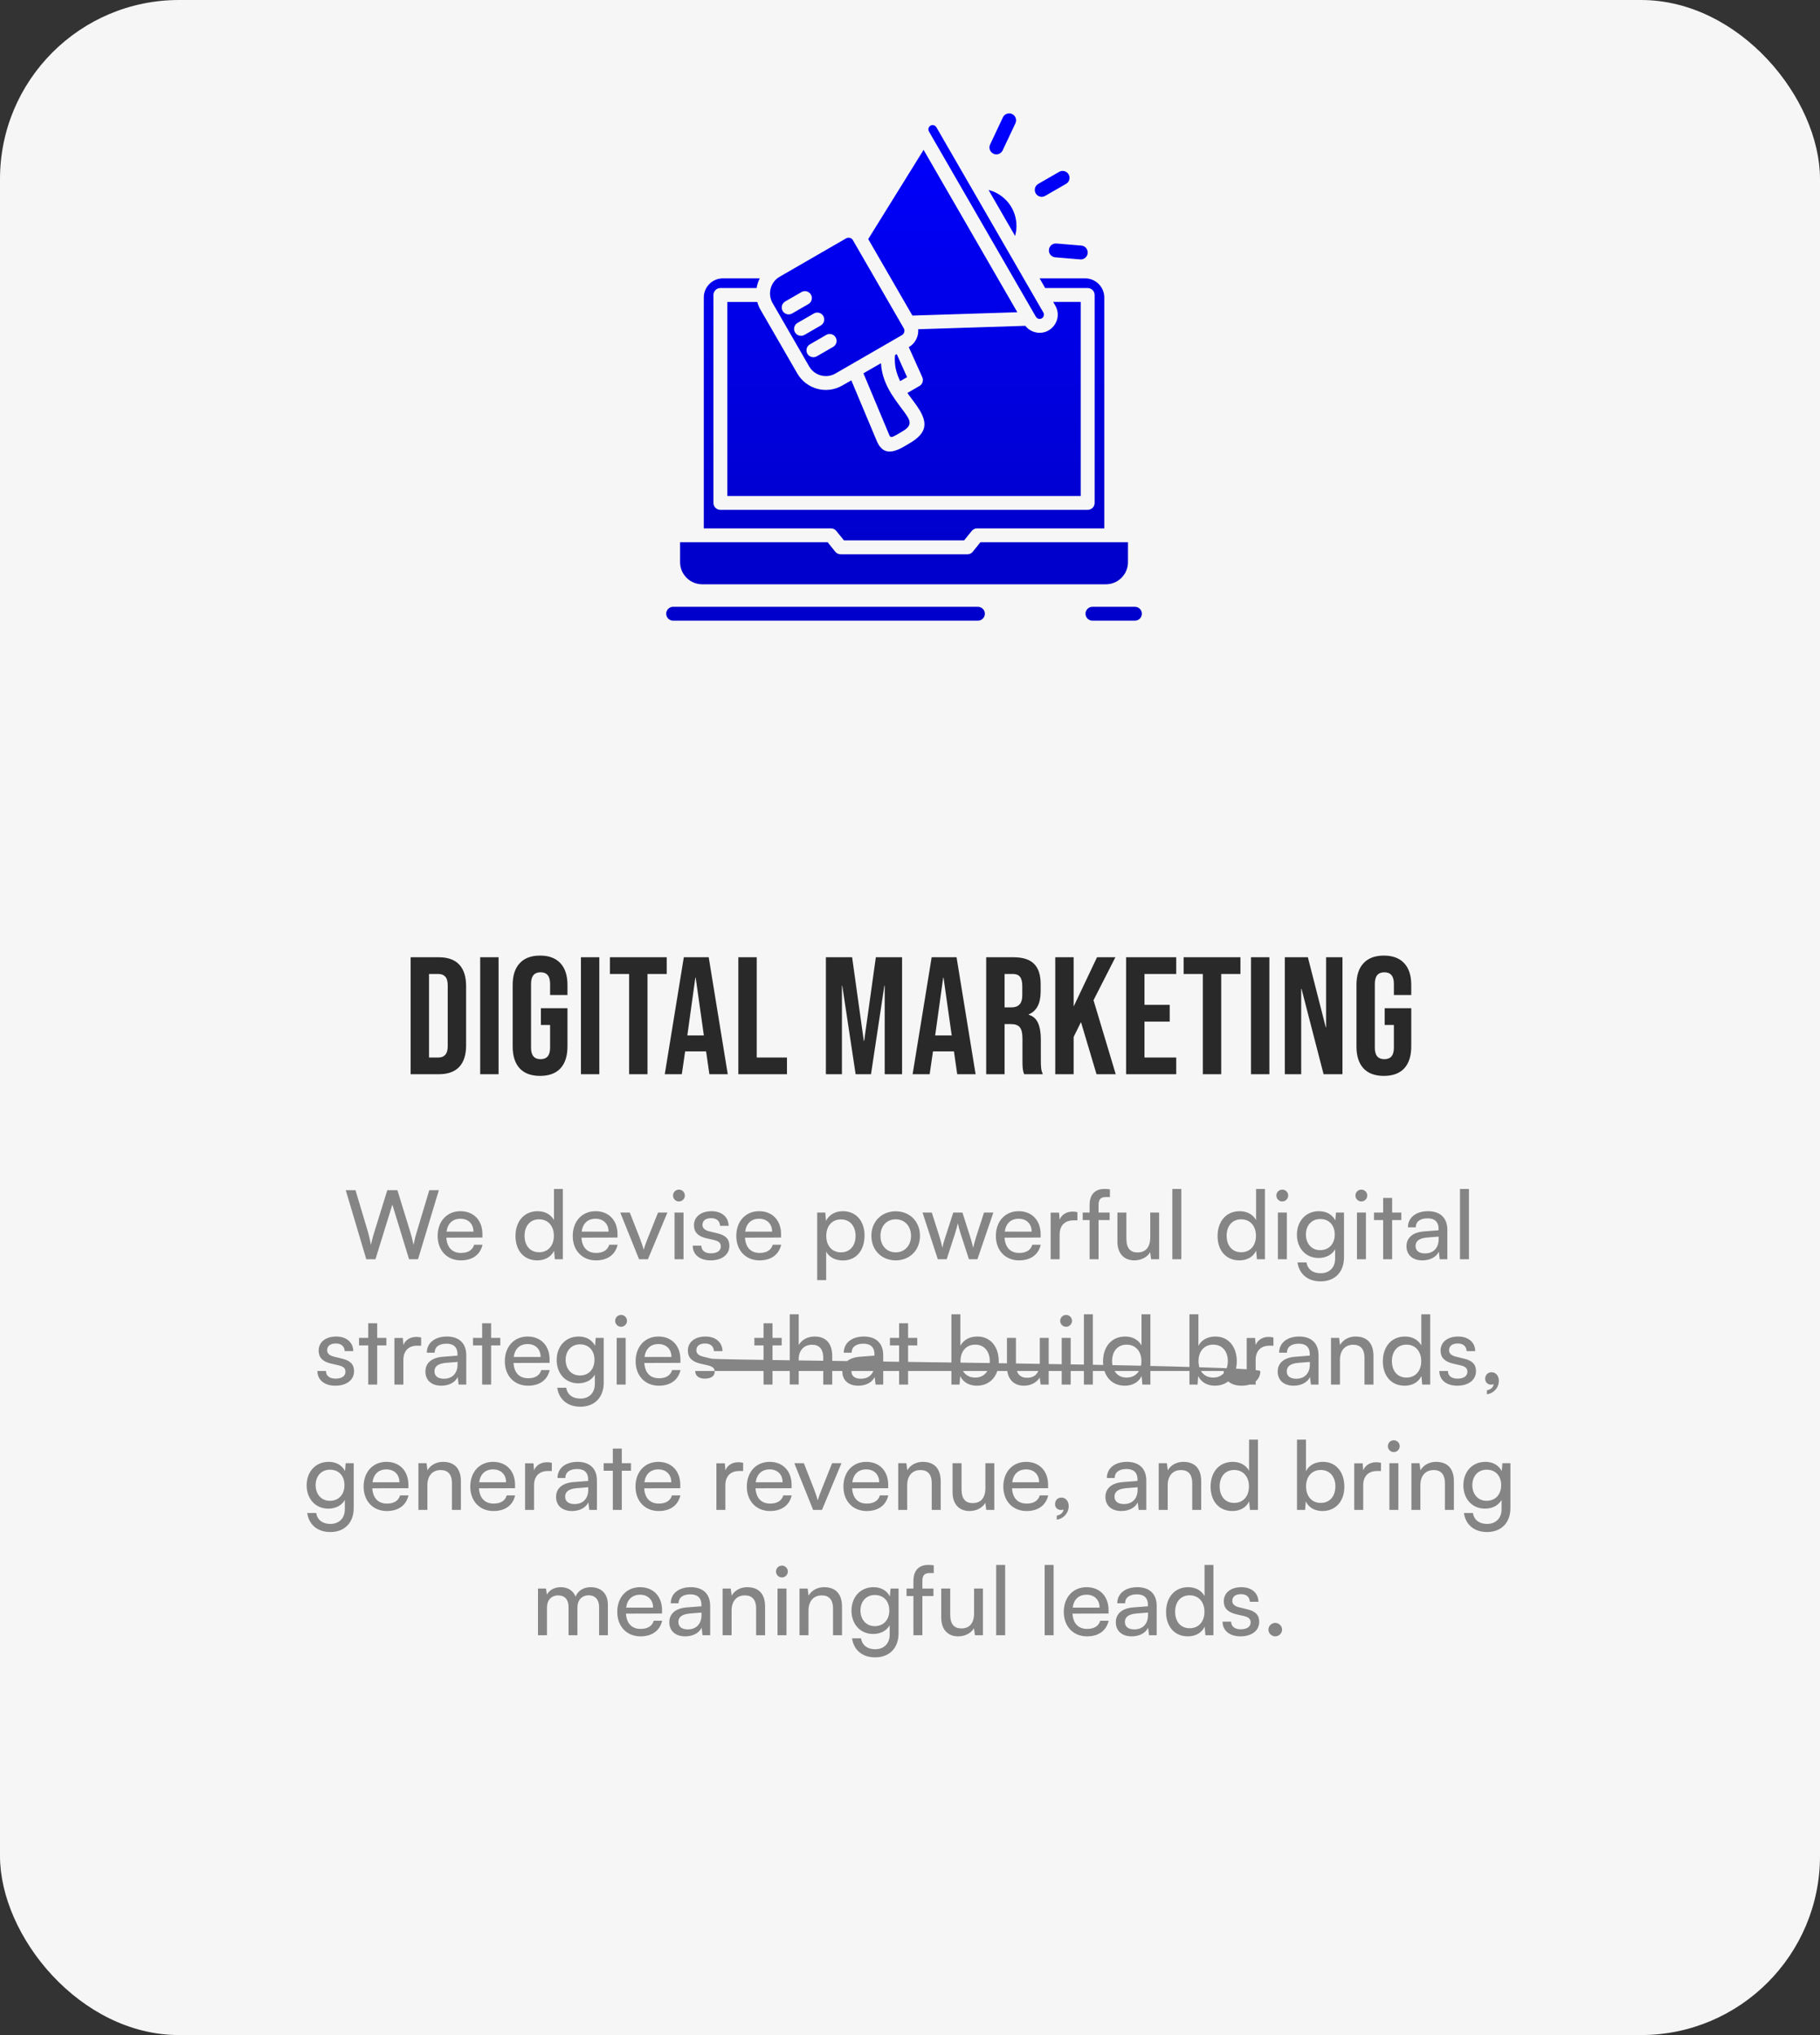
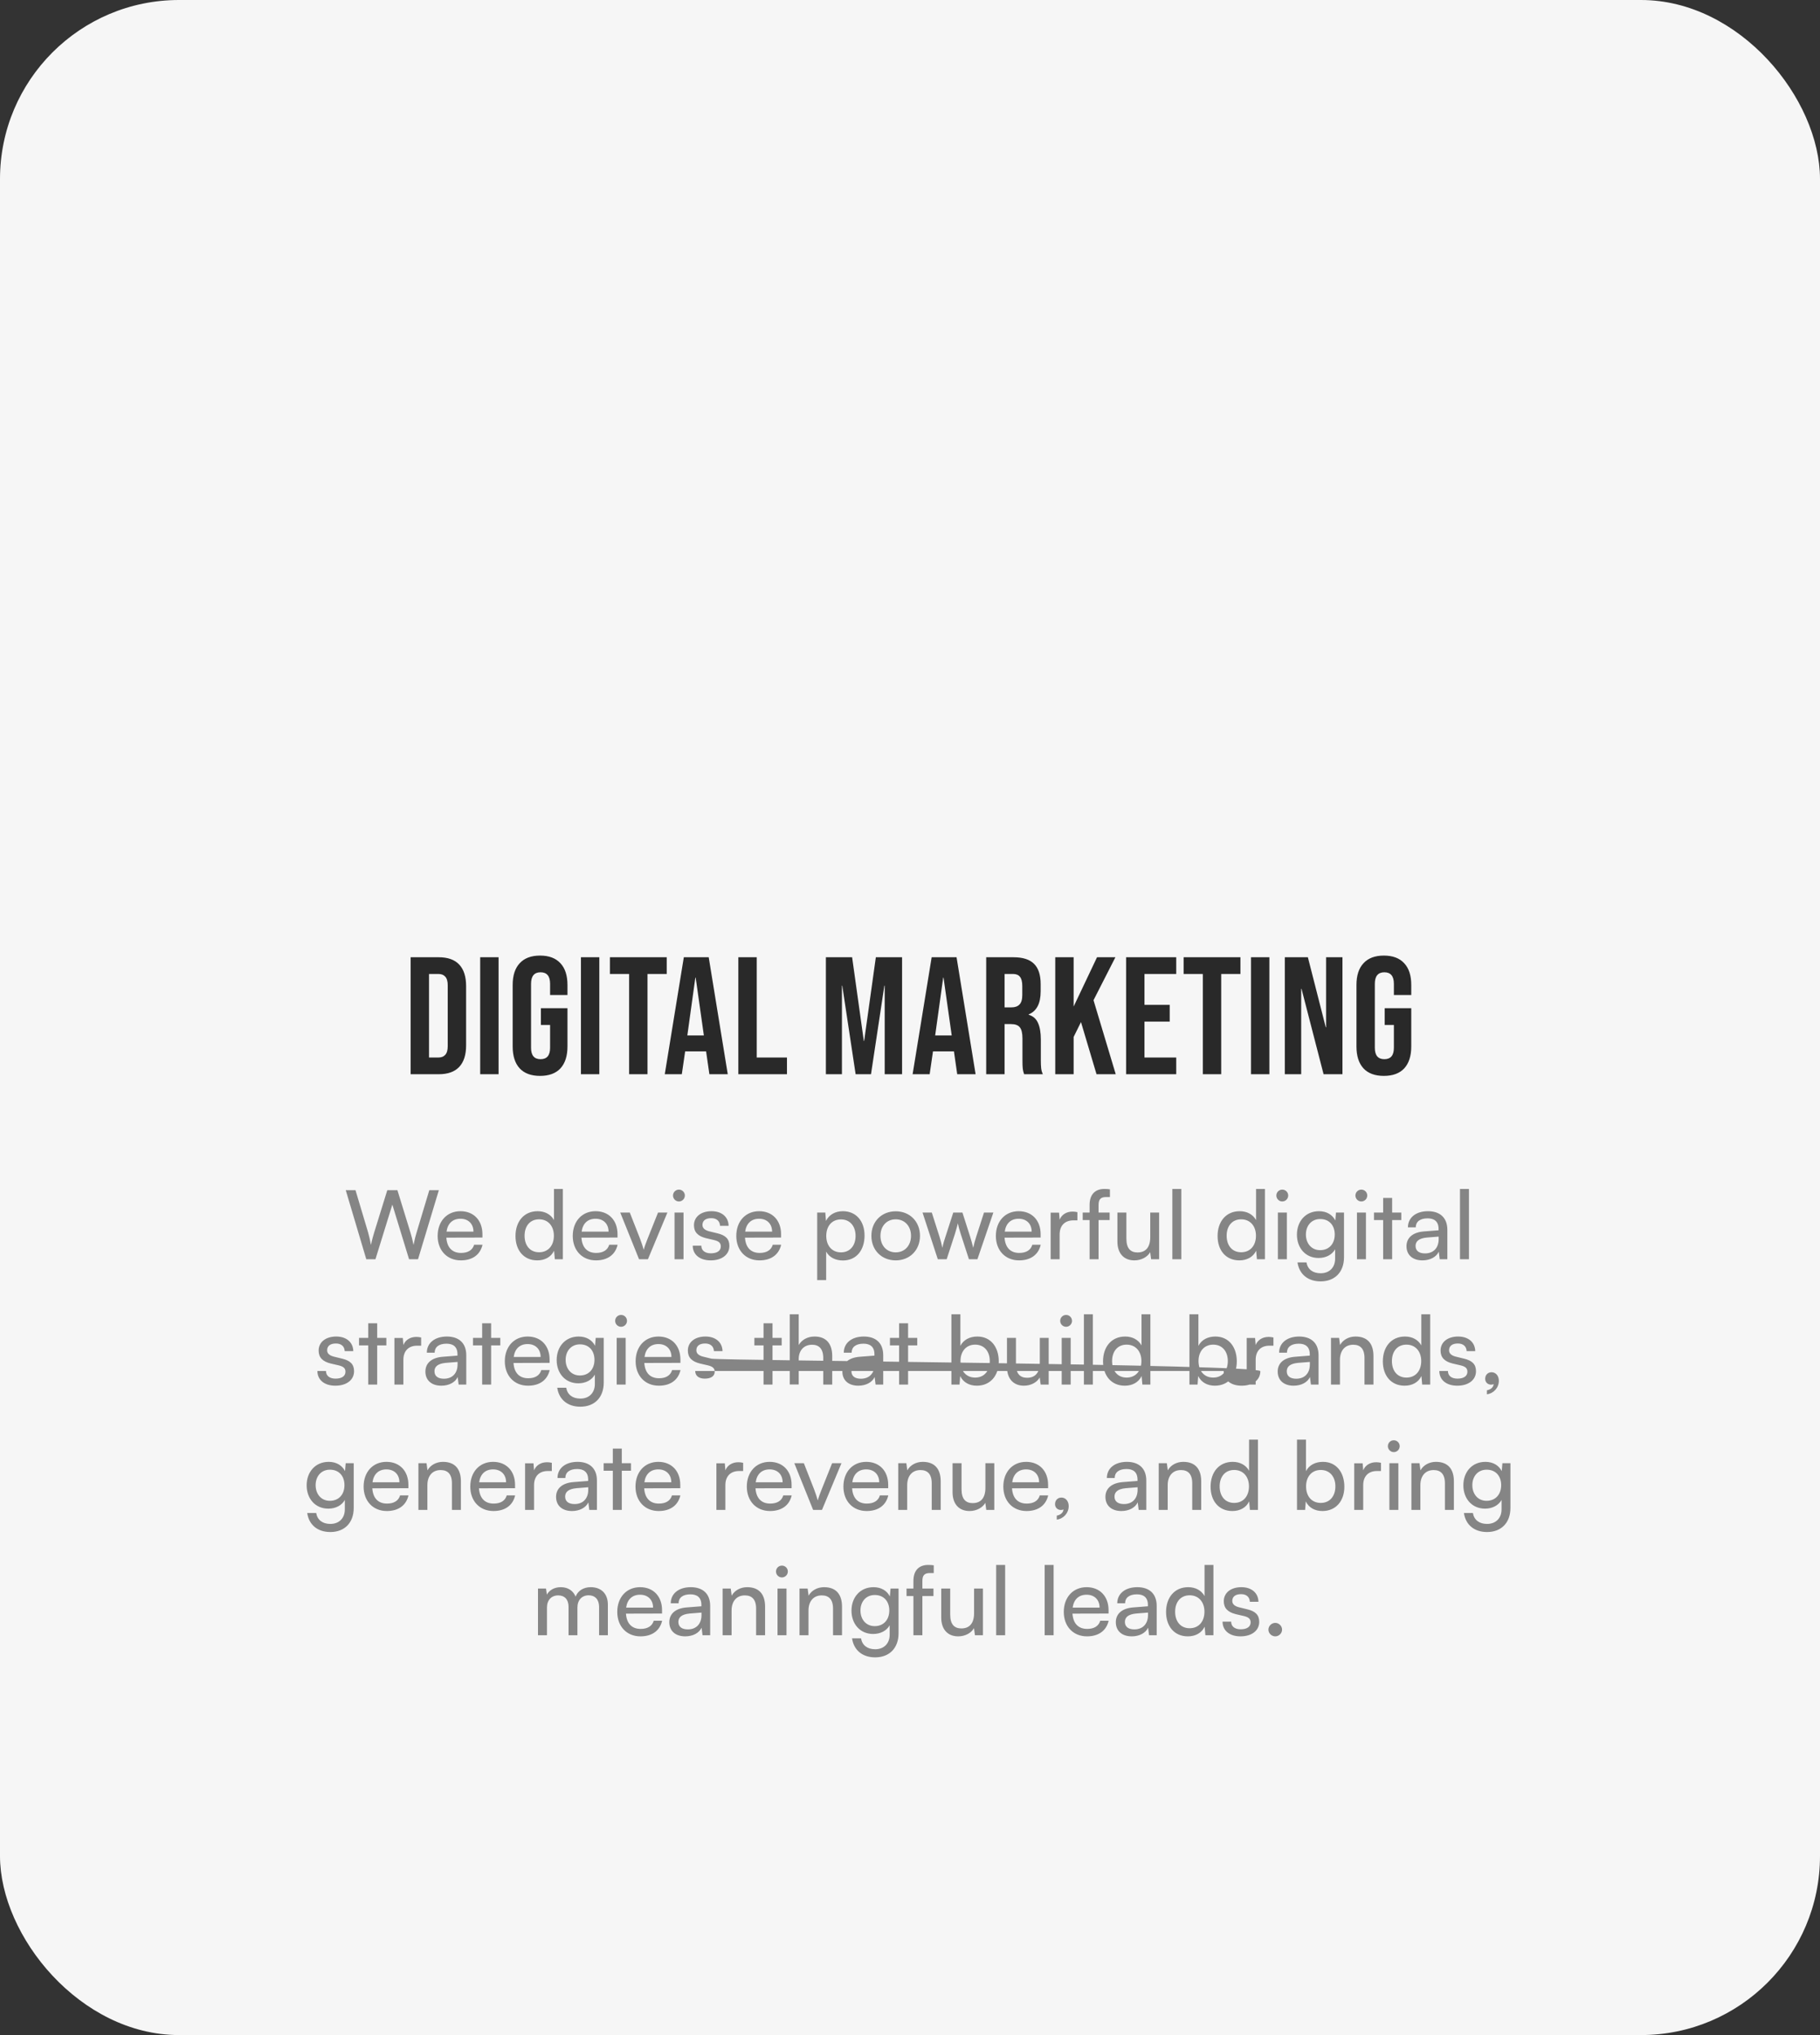
<svg xmlns="http://www.w3.org/2000/svg" width="305" height="341" viewBox="0 0 305 341" fill="none">
  <rect x="0" y="0" width="305" height="341" fill="#333333" stroke="none" />
  <rect width="305" height="341" rx="30" fill="#F6F6F6" />
  <path d="M68.816 160.4H73.52C75.051 160.4 76.199 160.811 76.964 161.632C77.73 162.453 78.112 163.657 78.112 165.244V175.156C78.112 176.743 77.73 177.947 76.964 178.768C76.199 179.589 75.051 180 73.52 180H68.816V160.4ZM73.464 177.2C73.968 177.2 74.351 177.051 74.612 176.752C74.892 176.453 75.032 175.968 75.032 175.296V165.104C75.032 164.432 74.892 163.947 74.612 163.648C74.351 163.349 73.968 163.2 73.464 163.2H71.896V177.2H73.464ZM80.471 160.4H83.551V180H80.471V160.4ZM90.506 180.28C89.013 180.28 87.874 179.86 87.09 179.02C86.306 178.161 85.914 176.939 85.914 175.352V165.048C85.914 163.461 86.306 162.248 87.09 161.408C87.874 160.549 89.013 160.12 90.506 160.12C91.999 160.12 93.138 160.549 93.922 161.408C94.706 162.248 95.098 163.461 95.098 165.048V166.728H92.186V164.852C92.186 163.564 91.654 162.92 90.59 162.92C89.526 162.92 88.994 163.564 88.994 164.852V175.576C88.994 176.845 89.526 177.48 90.59 177.48C91.654 177.48 92.186 176.845 92.186 175.576V171.74H90.646V168.94H95.098V175.352C95.098 176.939 94.706 178.161 93.922 179.02C93.138 179.86 91.999 180.28 90.506 180.28ZM97.355 160.4H100.435V180H97.355V160.4ZM105.43 163.2H102.21V160.4H111.73V163.2H108.51V180H105.43V163.2ZM114.596 160.4H118.768L121.96 180H118.88L118.32 176.108V176.164H114.82L114.26 180H111.404L114.596 160.4ZM117.956 173.504L116.584 163.816H116.528L115.184 173.504H117.956ZM123.734 160.4H126.814V177.2H131.882V180H123.734V160.4ZM138.404 160.4H142.8L144.76 174.428H144.816L146.776 160.4H151.172V180H148.26V165.16H148.204L145.964 180H143.388L141.148 165.16H141.092V180H138.404V160.4ZM156.13 160.4H160.302L163.494 180H160.414L159.854 176.108V176.164H156.354L155.794 180H152.938L156.13 160.4ZM159.49 173.504L158.118 163.816H158.062L156.718 173.504H159.49ZM165.269 160.4H169.833C171.419 160.4 172.577 160.773 173.305 161.52C174.033 162.248 174.397 163.377 174.397 164.908V166.112C174.397 168.147 173.725 169.435 172.381 169.976V170.032C173.127 170.256 173.65 170.713 173.949 171.404C174.266 172.095 174.425 173.019 174.425 174.176V177.62C174.425 178.18 174.443 178.637 174.481 178.992C174.518 179.328 174.611 179.664 174.761 180H171.625C171.513 179.683 171.438 179.384 171.401 179.104C171.363 178.824 171.345 178.32 171.345 177.592V174.008C171.345 173.112 171.195 172.487 170.897 172.132C170.617 171.777 170.122 171.6 169.413 171.6H168.349V180H165.269V160.4ZM169.469 168.8C170.085 168.8 170.542 168.641 170.841 168.324C171.158 168.007 171.317 167.475 171.317 166.728V165.216C171.317 164.507 171.186 163.993 170.925 163.676C170.682 163.359 170.29 163.2 169.749 163.2H168.349V168.8H169.469ZM176.842 160.4H179.922V168.66L183.842 160.4H186.922L183.254 167.596L186.978 180H183.758L181.154 171.264L179.922 173.756V180H176.842V160.4ZM188.715 160.4H197.115V163.2H191.795V168.38H196.023V171.18H191.795V177.2H197.115V180H188.715V160.4ZM201.575 163.2H198.355V160.4H207.875V163.2H204.655V180H201.575V163.2ZM209.646 160.4H212.726V180H209.646V160.4ZM215.313 160.4H219.177L222.173 172.132H222.229V160.4H224.973V180H221.809L218.113 165.692H218.057V180H215.313V160.4ZM231.91 180.28C230.417 180.28 229.278 179.86 228.494 179.02C227.71 178.161 227.318 176.939 227.318 175.352V165.048C227.318 163.461 227.71 162.248 228.494 161.408C229.278 160.549 230.417 160.12 231.91 160.12C233.404 160.12 234.542 160.549 235.326 161.408C236.11 162.248 236.502 163.461 236.502 165.048V166.728H233.59V164.852C233.59 163.564 233.058 162.92 231.994 162.92C230.93 162.92 230.398 163.564 230.398 164.852V175.576C230.398 176.845 230.93 177.48 231.994 177.48C233.058 177.48 233.59 176.845 233.59 175.576V171.74H232.05V168.94H236.502V175.352C236.502 176.939 236.11 178.161 235.326 179.02C234.542 179.86 233.404 180.28 231.91 180.28Z" fill="#292929" />
  <path d="M61.383 211L57.943 199.432H59.575L61.687 206.504C61.847 207.112 62.007 207.72 62.167 208.6C62.359 207.672 62.535 207.112 62.711 206.504L64.903 199.432H66.599L68.775 206.504C68.967 207.128 69.127 207.736 69.303 208.6C69.495 207.624 69.655 207.032 69.815 206.52L71.943 199.432H73.543L70.055 211H68.551L65.751 201.848L62.919 211H61.383ZM77.23 211.192C74.926 211.192 73.342 209.528 73.342 207.096C73.342 204.648 74.894 202.952 77.166 202.952C79.39 202.952 80.846 204.488 80.846 206.808V207.368L74.798 207.384C74.91 209.032 75.774 209.944 77.262 209.944C78.43 209.944 79.198 209.464 79.454 208.568H80.862C80.478 210.248 79.166 211.192 77.23 211.192ZM77.166 204.216C75.854 204.216 75.022 205 74.83 206.376H79.342C79.342 205.08 78.494 204.216 77.166 204.216ZM90.037 211.192C87.764 211.192 86.388 209.496 86.388 207.112C86.388 204.712 87.781 202.952 90.1 202.952C91.3 202.952 92.308 203.48 92.837 204.44V199.224H94.325V211H92.981L92.853 209.576C92.341 210.648 91.284 211.192 90.037 211.192ZM90.341 209.832C91.876 209.832 92.82 208.696 92.82 207.064C92.82 205.464 91.876 204.312 90.341 204.312C88.805 204.312 87.909 205.464 87.909 207.064C87.909 208.68 88.805 209.832 90.341 209.832ZM99.87 211.192C97.566 211.192 95.982 209.528 95.982 207.096C95.982 204.648 97.534 202.952 99.806 202.952C102.03 202.952 103.486 204.488 103.486 206.808V207.368L97.438 207.384C97.55 209.032 98.414 209.944 99.902 209.944C101.07 209.944 101.838 209.464 102.094 208.568H103.502C103.118 210.248 101.806 211.192 99.87 211.192ZM99.806 204.216C98.494 204.216 97.662 205 97.47 206.376H101.982C101.982 205.08 101.134 204.216 99.806 204.216ZM107.093 211L103.941 203.176H105.541L107.253 207.544C107.525 208.28 107.749 208.936 107.877 209.416C108.005 208.904 108.261 208.232 108.533 207.544L110.277 203.176H111.845L108.581 211H107.093ZM113.777 201.32C113.233 201.32 112.785 200.872 112.785 200.328C112.785 199.768 113.233 199.336 113.777 199.336C114.321 199.336 114.769 199.768 114.769 200.328C114.769 200.872 114.321 201.32 113.777 201.32ZM113.041 211V203.176H114.545V211H113.041ZM116.089 208.728H117.529C117.529 209.528 118.137 210.008 119.129 210.008C120.185 210.008 120.793 209.576 120.793 208.856C120.793 208.328 120.537 208.008 119.721 207.8L118.345 207.48C116.953 207.144 116.297 206.456 116.297 205.304C116.297 203.864 117.513 202.952 119.241 202.952C120.953 202.952 122.073 203.912 122.105 205.4H120.665C120.633 204.616 120.105 204.12 119.193 204.12C118.249 204.12 117.721 204.536 117.721 205.256C117.721 205.784 118.105 206.136 118.873 206.328L120.249 206.664C121.577 206.984 122.233 207.592 122.233 208.76C122.233 210.248 120.953 211.192 119.097 211.192C117.257 211.192 116.089 210.216 116.089 208.728ZM127.277 211.192C124.973 211.192 123.389 209.528 123.389 207.096C123.389 204.648 124.941 202.952 127.213 202.952C129.437 202.952 130.892 204.488 130.892 206.808V207.368L124.845 207.384C124.957 209.032 125.821 209.944 127.309 209.944C128.477 209.944 129.245 209.464 129.501 208.568H130.909C130.525 210.248 129.213 211.192 127.277 211.192ZM127.213 204.216C125.901 204.216 125.069 205 124.877 206.376H129.389C129.389 205.08 128.541 204.216 127.213 204.216ZM136.947 214.504V203.176H138.307L138.419 204.584C138.947 203.512 140.003 202.952 141.251 202.952C143.491 202.952 144.883 204.632 144.883 207.032C144.883 209.416 143.571 211.208 141.251 211.208C140.003 211.208 138.963 210.68 138.451 209.72V214.504H136.947ZM138.467 207.096C138.467 208.696 139.395 209.848 140.931 209.848C142.467 209.848 143.379 208.696 143.379 207.096C143.379 205.48 142.467 204.328 140.931 204.328C139.395 204.328 138.467 205.464 138.467 207.096ZM146.029 207.08C146.029 204.664 147.757 202.968 150.109 202.968C152.445 202.968 154.173 204.664 154.173 207.08C154.173 209.496 152.445 211.192 150.109 211.192C147.757 211.192 146.029 209.496 146.029 207.08ZM147.549 207.08C147.549 208.712 148.589 209.848 150.109 209.848C151.613 209.848 152.669 208.712 152.669 207.08C152.669 205.448 151.613 204.312 150.109 204.312C148.589 204.312 147.549 205.448 147.549 207.08ZM157.159 211L154.599 203.176H156.151L157.447 207.24C157.623 207.816 157.783 208.408 157.927 209.096C158.055 208.408 158.263 207.752 158.439 207.24L159.751 203.176H161.287L162.583 207.24C162.711 207.624 162.967 208.536 163.095 209.096C163.223 208.472 163.367 207.928 163.591 207.24L164.903 203.176H166.471L163.799 211H162.375L161.015 206.808C160.759 206.024 160.599 205.416 160.519 204.984C160.439 205.368 160.295 205.88 160.007 206.824L158.647 211H157.159ZM170.777 211.192C168.473 211.192 166.889 209.528 166.889 207.096C166.889 204.648 168.441 202.952 170.713 202.952C172.937 202.952 174.392 204.488 174.392 206.808V207.368L168.345 207.384C168.457 209.032 169.321 209.944 170.809 209.944C171.977 209.944 172.745 209.464 173.001 208.568H174.409C174.025 210.248 172.713 211.192 170.777 211.192ZM170.713 204.216C169.401 204.216 168.569 205 168.377 206.376H172.889C172.889 205.08 172.041 204.216 170.713 204.216ZM180.552 203.112V204.488H179.88C178.456 204.488 177.576 205.352 177.576 206.856V211H176.072V203.192H177.48L177.576 204.376C177.896 203.56 178.68 203.016 179.752 203.016C180.024 203.016 180.248 203.048 180.552 203.112ZM181.444 203.176H182.596V201.928C182.596 200.008 183.652 199.224 185.076 199.224C185.364 199.224 185.7 199.24 186.004 199.288V200.584H185.332C184.356 200.584 184.1 201.08 184.1 201.928V203.176H185.956V204.44H184.1V211H182.596V204.44H181.444V203.176ZM192.762 203.176H194.25V211H192.906L192.746 209.816C192.298 210.632 191.258 211.192 190.106 211.192C188.282 211.192 187.258 209.96 187.258 208.04V203.176H188.762V207.544C188.762 209.224 189.482 209.864 190.634 209.864C192.01 209.864 192.762 208.984 192.762 207.304V203.176ZM197.968 211H196.464V199.224H197.968V211ZM207.693 211.192C205.421 211.192 204.045 209.496 204.045 207.112C204.045 204.712 205.437 202.952 207.757 202.952C208.957 202.952 209.965 203.48 210.493 204.44V199.224H211.981V211H210.637L210.509 209.576C209.997 210.648 208.941 211.192 207.693 211.192ZM207.997 209.832C209.533 209.832 210.477 208.696 210.477 207.064C210.477 205.464 209.533 204.312 207.997 204.312C206.461 204.312 205.565 205.464 205.565 207.064C205.565 208.68 206.461 209.832 207.997 209.832ZM214.887 201.32C214.343 201.32 213.895 200.872 213.895 200.328C213.895 199.768 214.343 199.336 214.887 199.336C215.431 199.336 215.879 199.768 215.879 200.328C215.879 200.872 215.431 201.32 214.887 201.32ZM214.151 211V203.176H215.655V211H214.151ZM217.342 206.888C217.342 204.68 218.766 202.952 221.038 202.952C222.302 202.952 223.278 203.528 223.774 204.504L223.886 203.176H225.23V210.68C225.23 213.144 223.71 214.712 221.31 214.712C219.182 214.712 217.726 213.512 217.438 211.528H218.942C219.134 212.68 219.998 213.352 221.31 213.352C222.782 213.352 223.742 212.392 223.742 210.904V209.336C223.23 210.248 222.206 210.792 220.974 210.792C218.75 210.792 217.342 209.08 217.342 206.888ZM218.846 206.856C218.846 208.328 219.758 209.48 221.23 209.48C222.75 209.48 223.678 208.392 223.678 206.856C223.678 205.352 222.782 204.264 221.246 204.264C219.742 204.264 218.846 205.416 218.846 206.856ZM228.137 201.32C227.593 201.32 227.145 200.872 227.145 200.328C227.145 199.768 227.593 199.336 228.137 199.336C228.681 199.336 229.129 199.768 229.129 200.328C229.129 200.872 228.681 201.32 228.137 201.32ZM227.401 211V203.176H228.905V211H227.401ZM233.296 211H231.792V204.44H230.256V203.176H231.792V200.728H233.296V203.176H234.832V204.44H233.296V211ZM238.376 211.192C236.696 211.192 235.704 210.248 235.704 208.824C235.704 207.384 236.776 206.488 238.616 206.344L241.08 206.152V205.928C241.08 204.616 240.296 204.152 239.24 204.152C237.976 204.152 237.256 204.712 237.256 205.656H235.944C235.944 204.024 237.288 202.952 239.304 202.952C241.24 202.952 242.552 203.976 242.552 206.088V211H241.272L241.112 209.736C240.712 210.632 239.64 211.192 238.376 211.192ZM238.808 210.024C240.232 210.024 241.096 209.096 241.096 207.624V207.208L239.096 207.368C237.768 207.496 237.224 208.008 237.224 208.776C237.224 209.608 237.832 210.024 238.808 210.024ZM246.171 211H244.667V199.224H246.171V211ZM53.19 229.728H54.63C54.63 230.528 55.238 231.008 56.23 231.008C57.286 231.008 57.894 230.576 57.894 229.856C57.894 229.328 57.638 229.008 56.822 228.8L55.446 228.48C54.054 228.144 53.398 227.456 53.398 226.304C53.398 224.864 54.614 223.952 56.342 223.952C58.054 223.952 59.174 224.912 59.206 226.4H57.766C57.734 225.616 57.206 225.12 56.294 225.12C55.35 225.12 54.822 225.536 54.822 226.256C54.822 226.784 55.206 227.136 55.974 227.328L57.35 227.664C58.678 227.984 59.334 228.592 59.334 229.76C59.334 231.248 58.054 232.192 56.198 232.192C54.358 232.192 53.19 231.216 53.19 229.728ZM63.21 232H61.706V225.44H60.17V224.176H61.706V221.728H63.21V224.176H64.746V225.44H63.21V232ZM70.576 224.112V225.488H69.904C68.48 225.488 67.6 226.352 67.6 227.856V232H66.096V224.192H67.504L67.6 225.376C67.92 224.56 68.704 224.016 69.776 224.016C70.048 224.016 70.272 224.048 70.576 224.112ZM73.962 232.192C72.282 232.192 71.29 231.248 71.29 229.824C71.29 228.384 72.362 227.488 74.202 227.344L76.666 227.152V226.928C76.666 225.616 75.882 225.152 74.826 225.152C73.562 225.152 72.842 225.712 72.842 226.656H71.53C71.53 225.024 72.874 223.952 74.89 223.952C76.826 223.952 78.138 224.976 78.138 227.088V232H76.858L76.698 230.736C76.298 231.632 75.226 232.192 73.962 232.192ZM74.394 231.024C75.818 231.024 76.682 230.096 76.682 228.624V228.208L74.682 228.368C73.354 228.496 72.81 229.008 72.81 229.776C72.81 230.608 73.418 231.024 74.394 231.024ZM82.304 232H80.8V225.44H79.264V224.176H80.8V221.728H82.304V224.176H83.84V225.44H82.304V232ZM88.487 232.192C86.183 232.192 84.599 230.528 84.599 228.096C84.599 225.648 86.151 223.952 88.423 223.952C90.647 223.952 92.103 225.488 92.103 227.808V228.368L86.055 228.384C86.167 230.032 87.031 230.944 88.519 230.944C89.687 230.944 90.455 230.464 90.711 229.568H92.119C91.735 231.248 90.423 232.192 88.487 232.192ZM88.423 225.216C87.111 225.216 86.279 226 86.087 227.376H90.599C90.599 226.08 89.751 225.216 88.423 225.216ZM93.287 227.888C93.287 225.68 94.711 223.952 96.983 223.952C98.247 223.952 99.223 224.528 99.719 225.504L99.831 224.176H101.175V231.68C101.175 234.144 99.655 235.712 97.255 235.712C95.127 235.712 93.671 234.512 93.383 232.528H94.887C95.079 233.68 95.943 234.352 97.255 234.352C98.727 234.352 99.687 233.392 99.687 231.904V230.336C99.175 231.248 98.151 231.792 96.919 231.792C94.695 231.792 93.287 230.08 93.287 227.888ZM94.791 227.856C94.791 229.328 95.703 230.48 97.175 230.48C98.695 230.48 99.623 229.392 99.623 227.856C99.623 226.352 98.727 225.264 97.191 225.264C95.687 225.264 94.791 226.416 94.791 227.856ZM104.082 222.32C103.538 222.32 103.09 221.872 103.09 221.328C103.09 220.768 103.538 220.336 104.082 220.336C104.626 220.336 105.074 220.768 105.074 221.328C105.074 221.872 104.626 222.32 104.082 222.32ZM103.346 232V224.176H104.85V232H103.346ZM110.409 232.192C108.105 232.192 106.521 230.528 106.521 228.096C106.521 225.648 108.073 223.952 110.345 223.952C112.569 223.952 114.025 225.488 114.025 227.808V228.368L107.977 228.384C108.089 230.032 108.953 230.944 110.441 230.944C111.609 230.944 112.377 230.464 112.633 229.568H114.041C113.657 231.248 112.345 232.192 110.409 232.192ZM110.345 225.216C109.033 225.216 108.201 226 108.009 227.376H112.521C112.521 226.08 111.673 225.216 110.345 225.216ZM115.065 229.728H116.505C116.505 230.528 117.113 231.008 118.105 231.008C119.161 231.008 119.769 230.576 119.769 229.856C119.769 229.328 119.513 229.008 118.697 228.8L117.321 228.48C115.929 228.144 115.273 227.456 115.273 226.304C115.273 224.864 116.489 223.952 118.217 223.952C119.929 223.952 121.049 224.912 121.081 226.4H119.641C119.609 225.616 119.081 225.12 118.169 225.12C117.225 225.12 116.697 225.536 116.697 226.256C116.697 226.784 117.081 227.136 117.849 227.328L119.225 227.664C120.553 227.984 211.209 228.592 211.209 229.76C211.209 231.248 209.929 232.192 208.073 232.192C206.233 232.192 205.065 231.216 205.065 229.728ZM129.46 232H127.956V225.44H126.42V224.176H127.956V221.728H129.46V224.176H130.996V225.44H129.46V232ZM133.85 231.984H132.346V220.224H133.85V225.376C134.346 224.528 135.29 223.952 136.506 223.952C138.506 223.952 139.466 225.216 139.466 227.216V232H137.962V227.552C137.962 225.968 137.21 225.328 136.09 225.328C134.634 225.328 133.85 226.384 133.85 227.728V231.984ZM143.837 232.192C142.157 232.192 141.165 231.248 141.165 229.824C141.165 228.384 142.237 227.488 144.077 227.344L146.541 227.152V226.928C146.541 225.616 145.757 225.152 144.701 225.152C143.437 225.152 142.717 225.712 142.717 226.656H141.405C141.405 225.024 142.749 223.952 144.765 223.952C146.701 223.952 148.013 224.976 148.013 227.088V232H146.733L146.573 230.736C146.173 231.632 145.101 232.192 143.837 232.192ZM144.269 231.024C145.693 231.024 146.557 230.096 146.557 228.624V228.208L144.557 228.368C143.229 228.496 142.685 229.008 142.685 229.776C142.685 230.608 143.293 231.024 144.269 231.024ZM152.179 232H150.675V225.44H149.139V224.176H150.675V221.728H152.179V224.176H153.715V225.44H152.179V232ZM160.8 232H159.44V220.224H160.944V225.52C161.456 224.496 162.512 223.952 163.792 223.952C166.032 223.952 167.376 225.712 167.376 228.128C167.376 230.496 165.968 232.192 163.696 232.192C162.464 232.192 161.424 231.648 160.912 230.576L160.8 232ZM160.96 228.064C160.96 229.696 161.888 230.832 163.424 230.832C164.96 230.832 165.872 229.68 165.872 228.064C165.872 226.464 164.96 225.312 163.424 225.312C161.888 225.312 160.96 226.464 160.96 228.064ZM174.254 224.176H175.742V232H174.398L174.238 230.816C173.79 231.632 172.75 232.192 171.598 232.192C169.774 232.192 168.75 230.96 168.75 229.04V224.176H170.254V228.544C170.254 230.224 170.974 230.864 172.126 230.864C173.502 230.864 174.254 229.984 174.254 228.304V224.176ZM178.66 222.32C178.116 222.32 177.668 221.872 177.668 221.328C177.668 220.768 178.116 220.336 178.66 220.336C179.204 220.336 179.652 220.768 179.652 221.328C179.652 221.872 179.204 222.32 178.66 222.32ZM177.924 232V224.176H179.428V232H177.924ZM183.147 232H181.643V220.224H183.147V232ZM188.497 232.192C186.225 232.192 184.849 230.496 184.849 228.112C184.849 225.712 186.241 223.952 188.561 223.952C189.761 223.952 190.769 224.48 191.297 225.44V220.224H192.785V232H191.441L191.313 230.576C190.801 231.648 189.745 232.192 188.497 232.192ZM188.801 230.832C190.337 230.832 191.281 229.696 191.281 228.064C191.281 226.464 190.337 225.312 188.801 225.312C187.265 225.312 186.369 226.464 186.369 228.064C186.369 229.68 187.265 230.832 188.801 230.832ZM200.69 232H199.33V220.224H200.834V225.52C201.346 224.496 202.402 223.952 203.682 223.952C205.922 223.952 207.266 225.712 207.266 228.128C207.266 230.496 205.858 232.192 203.586 232.192C202.354 232.192 201.314 231.648 200.802 230.576L200.69 232ZM200.85 228.064C200.85 229.696 201.778 230.832 203.314 230.832C204.85 230.832 205.762 229.68 205.762 228.064C205.762 226.464 204.85 225.312 203.314 225.312C201.778 225.312 200.85 226.464 200.85 228.064ZM213.404 224.112V225.488H212.732C211.308 225.488 210.428 226.352 210.428 227.856V232H208.924V224.192H210.332L210.428 225.376C210.748 224.56 211.532 224.016 212.604 224.016C212.876 224.016 213.1 224.048 213.404 224.112ZM216.79 232.192C215.11 232.192 214.118 231.248 214.118 229.824C214.118 228.384 215.19 227.488 217.03 227.344L219.494 227.152V226.928C219.494 225.616 218.71 225.152 217.654 225.152C216.39 225.152 215.67 225.712 215.67 226.656H214.358C214.358 225.024 215.702 223.952 217.718 223.952C219.654 223.952 220.966 224.976 220.966 227.088V232H219.686L219.526 230.736C219.126 231.632 218.054 232.192 216.79 232.192ZM217.222 231.024C218.646 231.024 219.51 230.096 219.51 228.624V228.208L217.51 228.368C216.182 228.496 215.638 229.008 215.638 229.776C215.638 230.608 216.246 231.024 217.222 231.024ZM224.553 232H223.049V224.176H224.409L224.569 225.376C225.065 224.48 226.057 223.952 227.161 223.952C229.225 223.952 230.169 225.216 230.169 227.216V232H228.665V227.552C228.665 225.968 227.929 225.328 226.777 225.328C225.369 225.328 224.553 226.336 224.553 227.856V232ZM235.388 232.192C233.116 232.192 231.74 230.496 231.74 228.112C231.74 225.712 233.132 223.952 235.452 223.952C236.652 223.952 237.66 224.48 238.188 225.44V220.224H239.676V232H238.332L238.204 230.576C237.692 231.648 236.636 232.192 235.388 232.192ZM235.692 230.832C237.228 230.832 238.172 229.696 238.172 228.064C238.172 226.464 237.228 225.312 235.692 225.312C234.156 225.312 233.26 226.464 233.26 228.064C233.26 229.68 234.156 230.832 235.692 230.832ZM241.206 229.728H242.646C242.646 230.528 243.254 231.008 244.246 231.008C245.302 231.008 245.91 230.576 245.91 229.856C245.91 229.328 245.654 229.008 244.838 228.8L243.462 228.48C242.07 228.144 241.414 227.456 241.414 226.304C241.414 224.864 242.63 223.952 244.358 223.952C246.07 223.952 247.19 224.912 247.222 226.4H245.782C245.75 225.616 245.222 225.12 244.31 225.12C243.366 225.12 242.838 225.536 242.838 226.256C242.838 226.784 243.222 227.136 243.99 227.328L245.366 227.664C246.694 227.984 247.35 228.592 247.35 229.76C247.35 231.248 246.07 232.192 244.214 232.192C242.374 232.192 241.206 231.216 241.206 229.728ZM251.18 231.376C251.18 232.528 250.316 233.488 249.18 233.632V232.96C249.836 232.848 250.3 232.416 250.3 231.92C250.188 231.984 250.06 232.016 249.868 232.016C249.34 232.016 248.892 231.632 248.892 231.04C248.892 230.4 249.324 229.936 249.964 229.936C250.636 229.936 251.18 230.496 251.18 231.376ZM51.389 248.888C51.389 246.68 52.813 244.952 55.085 244.952C56.349 244.952 57.325 245.528 57.821 246.504L57.933 245.176H59.277V252.68C59.277 255.144 57.757 256.712 55.357 256.712C53.229 256.712 51.773 255.512 51.485 253.528H52.989C53.181 254.68 54.045 255.352 55.357 255.352C56.829 255.352 57.789 254.392 57.789 252.904V251.336C57.277 252.248 56.253 252.792 55.021 252.792C52.797 252.792 51.389 251.08 51.389 248.888ZM52.893 248.856C52.893 250.328 53.805 251.48 55.277 251.48C56.797 251.48 57.725 250.392 57.725 248.856C57.725 247.352 56.829 246.264 55.293 246.264C53.789 246.264 52.893 247.416 52.893 248.856ZM64.823 253.192C62.519 253.192 60.935 251.528 60.935 249.096C60.935 246.648 62.487 244.952 64.759 244.952C66.983 244.952 68.439 246.488 68.439 248.808V249.368L62.391 249.384C62.503 251.032 63.367 251.944 64.855 251.944C66.023 251.944 66.791 251.464 67.047 250.568H68.455C68.071 252.248 66.759 253.192 64.823 253.192ZM64.759 246.216C63.447 246.216 62.615 247 62.423 248.376H66.935C66.935 247.08 66.087 246.216 64.759 246.216ZM71.623 253H70.119V245.176H71.479L71.639 246.376C72.135 245.48 73.127 244.952 74.231 244.952C76.295 244.952 77.239 246.216 77.239 248.216V253H75.735V248.552C75.735 246.968 74.999 246.328 73.847 246.328C72.439 246.328 71.623 247.336 71.623 248.856V253ZM82.698 253.192C80.394 253.192 78.81 251.528 78.81 249.096C78.81 246.648 80.362 244.952 82.634 244.952C84.858 244.952 86.314 246.488 86.314 248.808V249.368L80.266 249.384C80.378 251.032 81.242 251.944 82.73 251.944C83.898 251.944 84.666 251.464 84.922 250.568H86.33C85.946 252.248 84.634 253.192 82.698 253.192ZM82.634 246.216C81.322 246.216 80.49 247 80.298 248.376H84.81C84.81 247.08 83.962 246.216 82.634 246.216ZM92.474 245.112V246.488H91.802C90.378 246.488 89.498 247.352 89.498 248.856V253H87.994V245.192H89.402L89.498 246.376C89.818 245.56 90.602 245.016 91.674 245.016C91.946 245.016 92.17 245.048 92.474 245.112ZM95.86 253.192C94.18 253.192 93.188 252.248 93.188 250.824C93.188 249.384 94.26 248.488 96.1 248.344L98.564 248.152V247.928C98.564 246.616 97.78 246.152 96.724 246.152C95.46 246.152 94.74 246.712 94.74 247.656H93.428C93.428 246.024 94.772 244.952 96.788 244.952C98.724 244.952 100.036 245.976 100.036 248.088V253H98.756L98.596 251.736C98.196 252.632 97.124 253.192 95.86 253.192ZM96.292 252.024C97.716 252.024 98.58 251.096 98.58 249.624V249.208L96.58 249.368C95.252 249.496 94.708 250.008 94.708 250.776C94.708 251.608 95.316 252.024 96.292 252.024ZM104.202 253H102.698V246.44H101.162V245.176H102.698V242.728H104.202V245.176H105.738V246.44H104.202V253ZM110.386 253.192C108.082 253.192 106.498 251.528 106.498 249.096C106.498 246.648 108.05 244.952 110.322 244.952C112.546 244.952 114.002 246.488 114.002 248.808V249.368L107.954 249.384C108.066 251.032 108.93 251.944 110.418 251.944C111.586 251.944 112.354 251.464 112.61 250.568H114.018C113.634 252.248 112.322 253.192 110.386 253.192ZM110.322 246.216C109.01 246.216 108.178 247 107.986 248.376H112.498C112.498 247.08 111.65 246.216 110.322 246.216ZM124.537 245.112V246.488H123.865C122.441 246.488 121.561 247.352 121.561 248.856V253H120.057V245.192H121.465L121.561 246.376C121.881 245.56 122.665 245.016 123.737 245.016C124.009 245.016 124.233 245.048 124.537 245.112ZM129.042 253.192C126.738 253.192 125.154 251.528 125.154 249.096C125.154 246.648 126.706 244.952 128.978 244.952C131.202 244.952 132.658 246.488 132.658 248.808V249.368L126.61 249.384C126.722 251.032 127.586 251.944 129.074 251.944C130.242 251.944 131.01 251.464 131.266 250.568H132.674C132.29 252.248 130.978 253.192 129.042 253.192ZM128.978 246.216C127.666 246.216 126.834 247 126.642 248.376H131.154C131.154 247.08 130.306 246.216 128.978 246.216ZM136.264 253L133.112 245.176H134.712L136.424 249.544C136.696 250.28 136.92 250.936 137.048 251.416C137.176 250.904 137.432 250.232 137.704 249.544L139.448 245.176H141.016L137.752 253H136.264ZM145.23 253.192C142.926 253.192 141.342 251.528 141.342 249.096C141.342 246.648 142.894 244.952 145.166 244.952C147.39 244.952 148.846 246.488 148.846 248.808V249.368L142.798 249.384C142.91 251.032 143.774 251.944 145.262 251.944C146.43 251.944 147.198 251.464 147.454 250.568H148.862C148.478 252.248 147.166 253.192 145.23 253.192ZM145.166 246.216C143.854 246.216 143.022 247 142.83 248.376H147.342C147.342 247.08 146.494 246.216 145.166 246.216ZM152.03 253H150.526V245.176H151.886L152.046 246.376C152.542 245.48 153.534 244.952 154.638 244.952C156.702 244.952 157.646 246.216 157.646 248.216V253H156.142V248.552C156.142 246.968 155.406 246.328 154.254 246.328C152.846 246.328 152.03 247.336 152.03 248.856V253ZM165.137 245.176H166.625V253H165.281L165.121 251.816C164.673 252.632 163.633 253.192 162.481 253.192C160.657 253.192 159.633 251.96 159.633 250.04V245.176H161.137V249.544C161.137 251.224 161.857 251.864 163.009 251.864C164.385 251.864 165.137 250.984 165.137 249.304V245.176ZM172.027 253.192C169.723 253.192 168.139 251.528 168.139 249.096C168.139 246.648 169.691 244.952 171.963 244.952C174.187 244.952 175.642 246.488 175.642 248.808V249.368L169.595 249.384C169.707 251.032 170.571 251.944 172.059 251.944C173.227 251.944 173.995 251.464 174.251 250.568H175.659C175.275 252.248 173.963 253.192 172.027 253.192ZM171.963 246.216C170.651 246.216 169.819 247 169.627 248.376H174.139C174.139 247.08 173.291 246.216 171.963 246.216ZM179.094 252.376C179.094 253.528 178.23 254.488 177.094 254.632V253.96C177.75 253.848 178.214 253.416 178.214 252.92C178.102 252.984 177.974 253.016 177.782 253.016C177.254 253.016 176.806 252.632 176.806 252.04C176.806 251.4 177.238 250.936 177.878 250.936C178.55 250.936 179.094 251.496 179.094 252.376ZM187.923 253.192C186.243 253.192 185.251 252.248 185.251 250.824C185.251 249.384 186.323 248.488 188.163 248.344L190.627 248.152V247.928C190.627 246.616 189.843 246.152 188.787 246.152C187.523 246.152 186.803 246.712 186.803 247.656H185.491C185.491 246.024 186.835 244.952 188.851 244.952C190.787 244.952 192.099 245.976 192.099 248.088V253H190.819L190.659 251.736C190.259 252.632 189.187 253.192 187.923 253.192ZM188.355 252.024C189.779 252.024 190.643 251.096 190.643 249.624V249.208L188.643 249.368C187.315 249.496 186.771 250.008 186.771 250.776C186.771 251.608 187.379 252.024 188.355 252.024ZM195.686 253H194.182V245.176H195.542L195.702 246.376C196.198 245.48 197.19 244.952 198.294 244.952C200.358 244.952 201.302 246.216 201.302 248.216V253H199.798V248.552C199.798 246.968 199.062 246.328 197.91 246.328C196.502 246.328 195.686 247.336 195.686 248.856V253ZM206.521 253.192C204.249 253.192 202.873 251.496 202.873 249.112C202.873 246.712 204.265 244.952 206.585 244.952C207.785 244.952 208.793 245.48 209.321 246.44V241.224H210.809V253H209.465L209.337 251.576C208.825 252.648 207.769 253.192 206.521 253.192ZM206.825 251.832C208.361 251.832 209.305 250.696 209.305 249.064C209.305 247.464 208.361 246.312 206.825 246.312C205.289 246.312 204.393 247.464 204.393 249.064C204.393 250.68 205.289 251.832 206.825 251.832ZM218.714 253H217.354V241.224H218.858V246.52C219.37 245.496 220.426 244.952 221.706 244.952C223.946 244.952 225.29 246.712 225.29 249.128C225.29 251.496 223.882 253.192 221.61 253.192C220.378 253.192 219.338 252.648 218.826 251.576L218.714 253ZM218.874 249.064C218.874 250.696 219.802 251.832 221.338 251.832C222.874 251.832 223.786 250.68 223.786 249.064C223.786 247.464 222.874 246.312 221.338 246.312C219.802 246.312 218.874 247.464 218.874 249.064ZM231.427 245.112V246.488H230.755C229.331 246.488 228.451 247.352 228.451 248.856V253H226.947V245.192H228.355L228.451 246.376C228.771 245.56 229.555 245.016 230.627 245.016C230.899 245.016 231.123 245.048 231.427 245.112ZM233.574 243.32C233.03 243.32 232.582 242.872 232.582 242.328C232.582 241.768 233.03 241.336 233.574 241.336C234.118 241.336 234.566 241.768 234.566 242.328C234.566 242.872 234.118 243.32 233.574 243.32ZM232.838 253V245.176H234.342V253H232.838ZM238.03 253H236.526V245.176H237.886L238.046 246.376C238.542 245.48 239.534 244.952 240.638 244.952C242.702 244.952 243.646 246.216 243.646 248.216V253H242.142V248.552C242.142 246.968 241.406 246.328 240.254 246.328C238.846 246.328 238.03 247.336 238.03 248.856V253ZM245.233 248.888C245.233 246.68 246.657 244.952 248.929 244.952C250.193 244.952 251.169 245.528 251.665 246.504L251.777 245.176H253.121V252.68C253.121 255.144 251.601 256.712 249.201 256.712C247.073 256.712 245.617 255.512 245.329 253.528H246.833C247.025 254.68 247.889 255.352 249.201 255.352C250.673 255.352 251.633 254.392 251.633 252.904V251.336C251.121 252.248 250.097 252.792 248.865 252.792C246.641 252.792 245.233 251.08 245.233 248.888ZM246.737 248.856C246.737 250.328 247.649 251.48 249.121 251.48C250.641 251.48 251.569 250.392 251.569 248.856C251.569 247.352 250.673 246.264 249.137 246.264C247.633 246.264 246.737 247.416 246.737 248.856ZM91.662 274H90.158V266.176H91.502L91.646 267.2C92.046 266.464 92.878 265.952 93.982 265.952C95.198 265.952 96.062 266.56 96.462 267.536C96.83 266.56 97.774 265.952 98.99 265.952C100.782 265.952 101.87 267.072 101.87 268.88V274H100.398V269.248C100.398 268.016 99.71 267.312 98.654 267.312C97.518 267.312 96.766 268.112 96.766 269.36V274H95.278V269.232C95.278 268 94.606 267.328 93.55 267.328C92.414 267.328 91.662 268.112 91.662 269.36V274ZM107.331 274.192C105.027 274.192 103.443 272.528 103.443 270.096C103.443 267.648 104.995 265.952 107.267 265.952C109.491 265.952 110.947 267.488 110.947 269.808V270.368L104.899 270.384C105.011 272.032 105.875 272.944 107.363 272.944C108.531 272.944 109.299 272.464 109.555 271.568H110.963C110.579 273.248 109.267 274.192 107.331 274.192ZM107.267 267.216C105.955 267.216 105.123 268 104.931 269.376H109.443C109.443 268.08 108.595 267.216 107.267 267.216ZM114.837 274.192C113.157 274.192 112.165 273.248 112.165 271.824C112.165 270.384 113.237 269.488 115.077 269.344L117.541 269.152V268.928C117.541 267.616 116.757 267.152 115.701 267.152C114.437 267.152 113.717 267.712 113.717 268.656H112.405C112.405 267.024 113.749 265.952 115.765 265.952C117.701 265.952 119.013 266.976 119.013 269.088V274H117.733L117.573 272.736C117.173 273.632 116.101 274.192 114.837 274.192ZM115.269 273.024C116.693 273.024 117.557 272.096 117.557 270.624V270.208L115.557 270.368C114.229 270.496 113.685 271.008 113.685 271.776C113.685 272.608 114.293 273.024 115.269 273.024ZM122.6 274H121.096V266.176H122.456L122.616 267.376C123.112 266.48 124.104 265.952 125.208 265.952C127.272 265.952 128.216 267.216 128.216 269.216V274H126.712V269.552C126.712 267.968 125.976 267.328 124.824 267.328C123.416 267.328 122.6 268.336 122.6 269.856V274ZM131.035 264.32C130.491 264.32 130.043 263.872 130.043 263.328C130.043 262.768 130.491 262.336 131.035 262.336C131.579 262.336 132.027 262.768 132.027 263.328C132.027 263.872 131.579 264.32 131.035 264.32ZM130.299 274V266.176H131.803V274H130.299ZM135.49 274H133.986V266.176H135.346L135.506 267.376C136.002 266.48 136.994 265.952 138.098 265.952C140.162 265.952 141.106 267.216 141.106 269.216V274H139.602V269.552C139.602 267.968 138.866 267.328 137.714 267.328C136.306 267.328 135.49 268.336 135.49 269.856V274ZM142.694 269.888C142.694 267.68 144.118 265.952 146.39 265.952C147.654 265.952 148.63 266.528 149.126 267.504L149.238 266.176H150.582V273.68C150.582 276.144 149.062 277.712 146.662 277.712C144.534 277.712 143.078 276.512 142.79 274.528H144.294C144.486 275.68 145.35 276.352 146.662 276.352C148.134 276.352 149.094 275.392 149.094 273.904V272.336C148.582 273.248 147.558 273.792 146.326 273.792C144.102 273.792 142.694 272.08 142.694 269.888ZM144.198 269.856C144.198 271.328 145.11 272.48 146.582 272.48C148.102 272.48 149.03 271.392 149.03 269.856C149.03 268.352 148.134 267.264 146.598 267.264C145.094 267.264 144.198 268.416 144.198 269.856ZM151.92 266.176H153.072V264.928C153.072 263.008 154.128 262.224 155.552 262.224C155.84 262.224 156.176 262.24 156.48 262.288V263.584H155.808C154.832 263.584 154.576 264.08 154.576 264.928V266.176H156.432V267.44H154.576V274H153.072V267.44H151.92V266.176ZM163.238 266.176H164.726V274H163.382L163.222 272.816C162.774 273.632 161.734 274.192 160.582 274.192C158.758 274.192 157.734 272.96 157.734 271.04V266.176H159.238V270.544C159.238 272.224 159.958 272.864 161.11 272.864C162.486 272.864 163.238 271.984 163.238 270.304V266.176ZM168.444 274H166.94V262.224H168.444V274ZM176.569 274H175.065V262.224H176.569V274ZM182.159 274.192C179.855 274.192 178.271 272.528 178.271 270.096C178.271 267.648 179.823 265.952 182.095 265.952C184.319 265.952 185.775 267.488 185.775 269.808V270.368L179.727 270.384C179.839 272.032 180.703 272.944 182.191 272.944C183.359 272.944 184.127 272.464 184.383 271.568H185.791C185.407 273.248 184.095 274.192 182.159 274.192ZM182.095 267.216C180.783 267.216 179.951 268 179.759 269.376H184.271C184.271 268.08 183.423 267.216 182.095 267.216ZM189.665 274.192C187.985 274.192 186.993 273.248 186.993 271.824C186.993 270.384 188.065 269.488 189.905 269.344L192.369 269.152V268.928C192.369 267.616 191.585 267.152 190.529 267.152C189.265 267.152 188.545 267.712 188.545 268.656H187.233C187.233 267.024 188.577 265.952 190.593 265.952C192.529 265.952 193.841 266.976 193.841 269.088V274H192.561L192.401 272.736C192.001 273.632 190.929 274.192 189.665 274.192ZM190.097 273.024C191.521 273.024 192.385 272.096 192.385 270.624V270.208L190.385 270.368C189.057 270.496 188.513 271.008 188.513 271.776C188.513 272.608 189.121 273.024 190.097 273.024ZM199.06 274.192C196.788 274.192 195.412 272.496 195.412 270.112C195.412 267.712 196.804 265.952 199.124 265.952C200.324 265.952 201.332 266.48 201.86 267.44V262.224H203.348V274H202.004L201.876 272.576C201.364 273.648 200.308 274.192 199.06 274.192ZM199.364 272.832C200.9 272.832 201.844 271.696 201.844 270.064C201.844 268.464 200.9 267.312 199.364 267.312C197.828 267.312 196.932 268.464 196.932 270.064C196.932 271.68 197.828 272.832 199.364 272.832ZM204.878 271.728H206.318C206.318 272.528 206.926 273.008 207.918 273.008C208.974 273.008 209.582 272.576 209.582 271.856C209.582 271.328 209.326 271.008 208.51 270.8L207.134 270.48C205.742 270.144 205.086 269.456 205.086 268.304C205.086 266.864 206.302 265.952 208.03 265.952C209.742 265.952 210.862 266.912 210.894 268.4H209.454C209.422 267.616 208.894 267.12 207.982 267.12C207.038 267.12 206.51 267.536 206.51 268.256C206.51 268.784 206.894 269.136 207.662 269.328L209.038 269.664C210.366 269.984 211.022 270.592 211.022 271.76C211.022 273.248 209.742 274.192 207.886 274.192C206.046 274.192 204.878 273.216 204.878 271.728ZM213.716 274.192C213.092 274.192 212.564 273.68 212.564 273.072C212.564 272.448 213.092 271.936 213.716 271.936C214.324 271.936 214.852 272.448 214.852 273.072C214.852 273.68 214.324 274.192 213.716 274.192Z" fill="#858585" />
  <g clip-path="url(#clip0_79_4546)">
-     <path fill-rule="evenodd" clip-rule="evenodd" d="M189.029 94.21V90.861C180.784 90.861 172.544 90.861 164.299 90.861L163.075 92.379C162.868 92.683 162.516 92.88 162.122 92.88H140.878V92.875C140.542 92.875 140.204 92.731 139.972 92.442L138.701 90.861H113.971V94.21C113.971 96.238 115.639 97.906 117.667 97.906H185.333C187.362 97.906 189.029 96.238 189.029 94.21ZM167.031 32.359C166.598 32.128 166.135 31.954 165.663 31.834L170.11 39.535C170.906 36.724 169.619 33.717 167.031 32.359ZM150.985 68.293C149.559 66.384 147.82 64.062 147.636 60.858L144.697 62.554L149.062 72.972C149.188 73.271 149.404 73.266 149.65 73.164C150.152 72.951 150.806 72.523 151.24 72.276C152.608 71.491 152.627 70.792 152.16 69.978C151.862 69.46 151.442 68.9 150.985 68.293ZM134.816 56.116C134.262 56.434 133.553 56.247 133.23 55.693C132.907 55.139 133.099 54.43 133.653 54.107L136.385 52.531C136.94 52.208 137.648 52.397 137.971 52.951C138.289 53.505 138.102 54.219 137.548 54.537L134.816 56.116ZM136.885 59.702C136.331 60.02 135.622 59.833 135.304 59.278C134.986 58.724 135.178 58.015 135.733 57.697L138.464 56.116C139.019 55.798 139.728 55.99 140.045 56.545C140.363 57.099 140.171 57.808 139.617 58.126L136.885 59.702ZM132.746 52.526C132.191 52.849 131.483 52.657 131.16 52.103C130.837 51.548 131.029 50.84 131.583 50.517L134.315 48.941C134.869 48.618 135.578 48.81 135.901 49.364C136.219 49.918 136.032 50.627 135.478 50.95L132.746 52.526ZM175.15 32.826C174.596 33.149 173.887 32.957 173.569 32.403C173.246 31.849 173.435 31.14 173.989 30.817L177.493 28.797C178.047 28.474 178.761 28.663 179.079 29.217C179.402 29.771 179.213 30.485 178.659 30.803L175.15 32.826ZM176.842 43.115C176.201 43.062 175.723 42.503 175.778 41.862C175.83 41.226 176.395 40.748 177.031 40.801L181.218 41.148C181.854 41.2 182.331 41.765 182.279 42.406C182.226 43.042 181.667 43.519 181.026 43.467L176.842 43.115ZM168.024 25.202C167.754 25.78 167.06 26.026 166.482 25.756C165.904 25.481 165.653 24.787 165.928 24.209L168.068 19.665C168.344 19.082 169.032 18.835 169.615 19.111C170.193 19.381 170.44 20.075 170.169 20.653L168.024 25.202ZM151.485 55.056L142.903 40.194C142.691 39.861 142.17 39.716 141.79 39.944L130.639 46.382C129.108 47.27 128.596 49.253 129.463 50.763L135.617 61.422C136.494 62.94 138.475 63.471 139.993 62.593L151.148 56.155C151.529 55.928 151.668 55.447 151.485 55.056ZM145.501 40.06L152.903 52.878L170.487 52.319L154.778 25.112L145.501 40.06ZM174.217 46.642L175.152 48.266H182.275C182.921 48.266 183.441 48.791 183.441 49.432V84.272C183.441 84.913 182.921 85.433 182.275 85.433H120.722C120.081 85.433 119.56 84.913 119.56 84.272V49.432C119.56 48.791 120.081 48.266 120.722 48.266H126.794C126.886 47.701 127.064 47.157 127.324 46.642H121.141C119.382 46.642 117.942 48.087 117.942 49.842V88.537H139.257C139.651 88.537 140.003 88.734 140.21 89.038L141.434 90.552H161.567L162.844 88.971C163.07 88.687 163.409 88.537 163.745 88.537H185.058V49.842C185.058 48.087 183.613 46.642 181.859 46.642H174.217ZM162.555 31.077L156.916 21.314H156.911C156.719 20.977 156.27 20.857 155.934 21.049H155.939L162.555 31.077ZM155.939 21.049C155.597 21.246 155.481 21.695 155.674 22.031L173.6 53.085H173.605C173.913 53.621 174.742 53.542 174.911 52.912C174.963 52.733 174.945 52.536 174.848 52.368L173.537 50.103C173.498 50.046 173.461 49.983 173.432 49.915L171.259 46.156C171.217 46.098 171.183 46.03 171.149 45.964L169.25 42.673C169.221 42.629 169.192 42.581 169.168 42.533L162.557 31.079L155.939 21.049ZM152.01 63.195L150.276 59.334L149.987 59.503C149.824 61.165 150.228 62.602 150.854 63.863L152.01 63.195ZM152.296 58.168L154.56 63.2C154.81 63.76 154.584 64.419 154.045 64.7L152.064 65.847C152.739 66.806 153.659 67.93 154.176 68.831C155.347 70.874 155.4 72.576 152.393 74.296C151.718 74.687 151.15 75.058 150.546 75.313C149.086 75.925 147.77 75.896 146.922 73.871L142.667 63.732L141.081 64.638C139.78 65.366 138.305 65.51 136.965 65.148C135.602 64.783 134.373 63.895 133.611 62.575L127.457 51.916C127.21 51.492 127.029 51.049 126.908 50.595H121.888V83.112H181.112V50.593H176.495L176.852 51.215C178.197 53.542 176.048 56.358 173.44 55.659C172.818 55.496 172.245 55.129 171.83 54.595L153.875 55.168C153.977 56.366 153.36 57.572 152.296 58.168ZM112.805 104.002C112.164 104.002 111.644 103.477 111.644 102.836C111.644 102.195 112.164 101.675 112.805 101.675H163.879C164.525 101.675 165.046 102.195 165.046 102.836C165.046 103.477 164.525 104.002 163.879 104.002H112.805ZM183.074 104.002C182.433 104.002 181.913 103.477 181.913 102.836C181.913 102.195 182.433 101.675 183.074 101.675H190.192C190.838 101.675 191.358 102.195 191.358 102.836C191.358 103.477 190.838 104.002 190.192 104.002H183.074ZM168.158 104.002C167.512 104.002 166.992 103.477 166.992 102.836C166.992 102.195 167.512 101.675 168.158 101.675H178.255C178.901 101.675 179.421 102.195 179.421 102.836C179.421 103.477 178.901 104.002 178.255 104.002H168.158ZM168.158 104.002C167.512 104.002 166.992 103.477 166.992 102.836C166.992 102.195 167.512 101.675 168.158 101.675H178.255C178.901 101.675 179.421 102.195 179.421 102.836C179.421 103.477 178.901 104.002 178.255 104.002H168.158Z" fill="url(#paint0_linear_79_4546)" />
-   </g>
+     </g>
  <defs>
    <linearGradient id="paint0_linear_79_4546" x1="151.501" y1="18.998" x2="151.501" y2="92.845" gradientUnits="userSpaceOnUse">
      <stop stop-color="#0000FF" />
      <stop offset="1" stop-color="#0000CC" />
    </linearGradient>
    <clipPath id="clip0_79_4546">
-       <rect width="85" height="85" fill="white" transform="translate(109 19)" />
-     </clipPath>
+       </clipPath>
  </defs>
</svg>